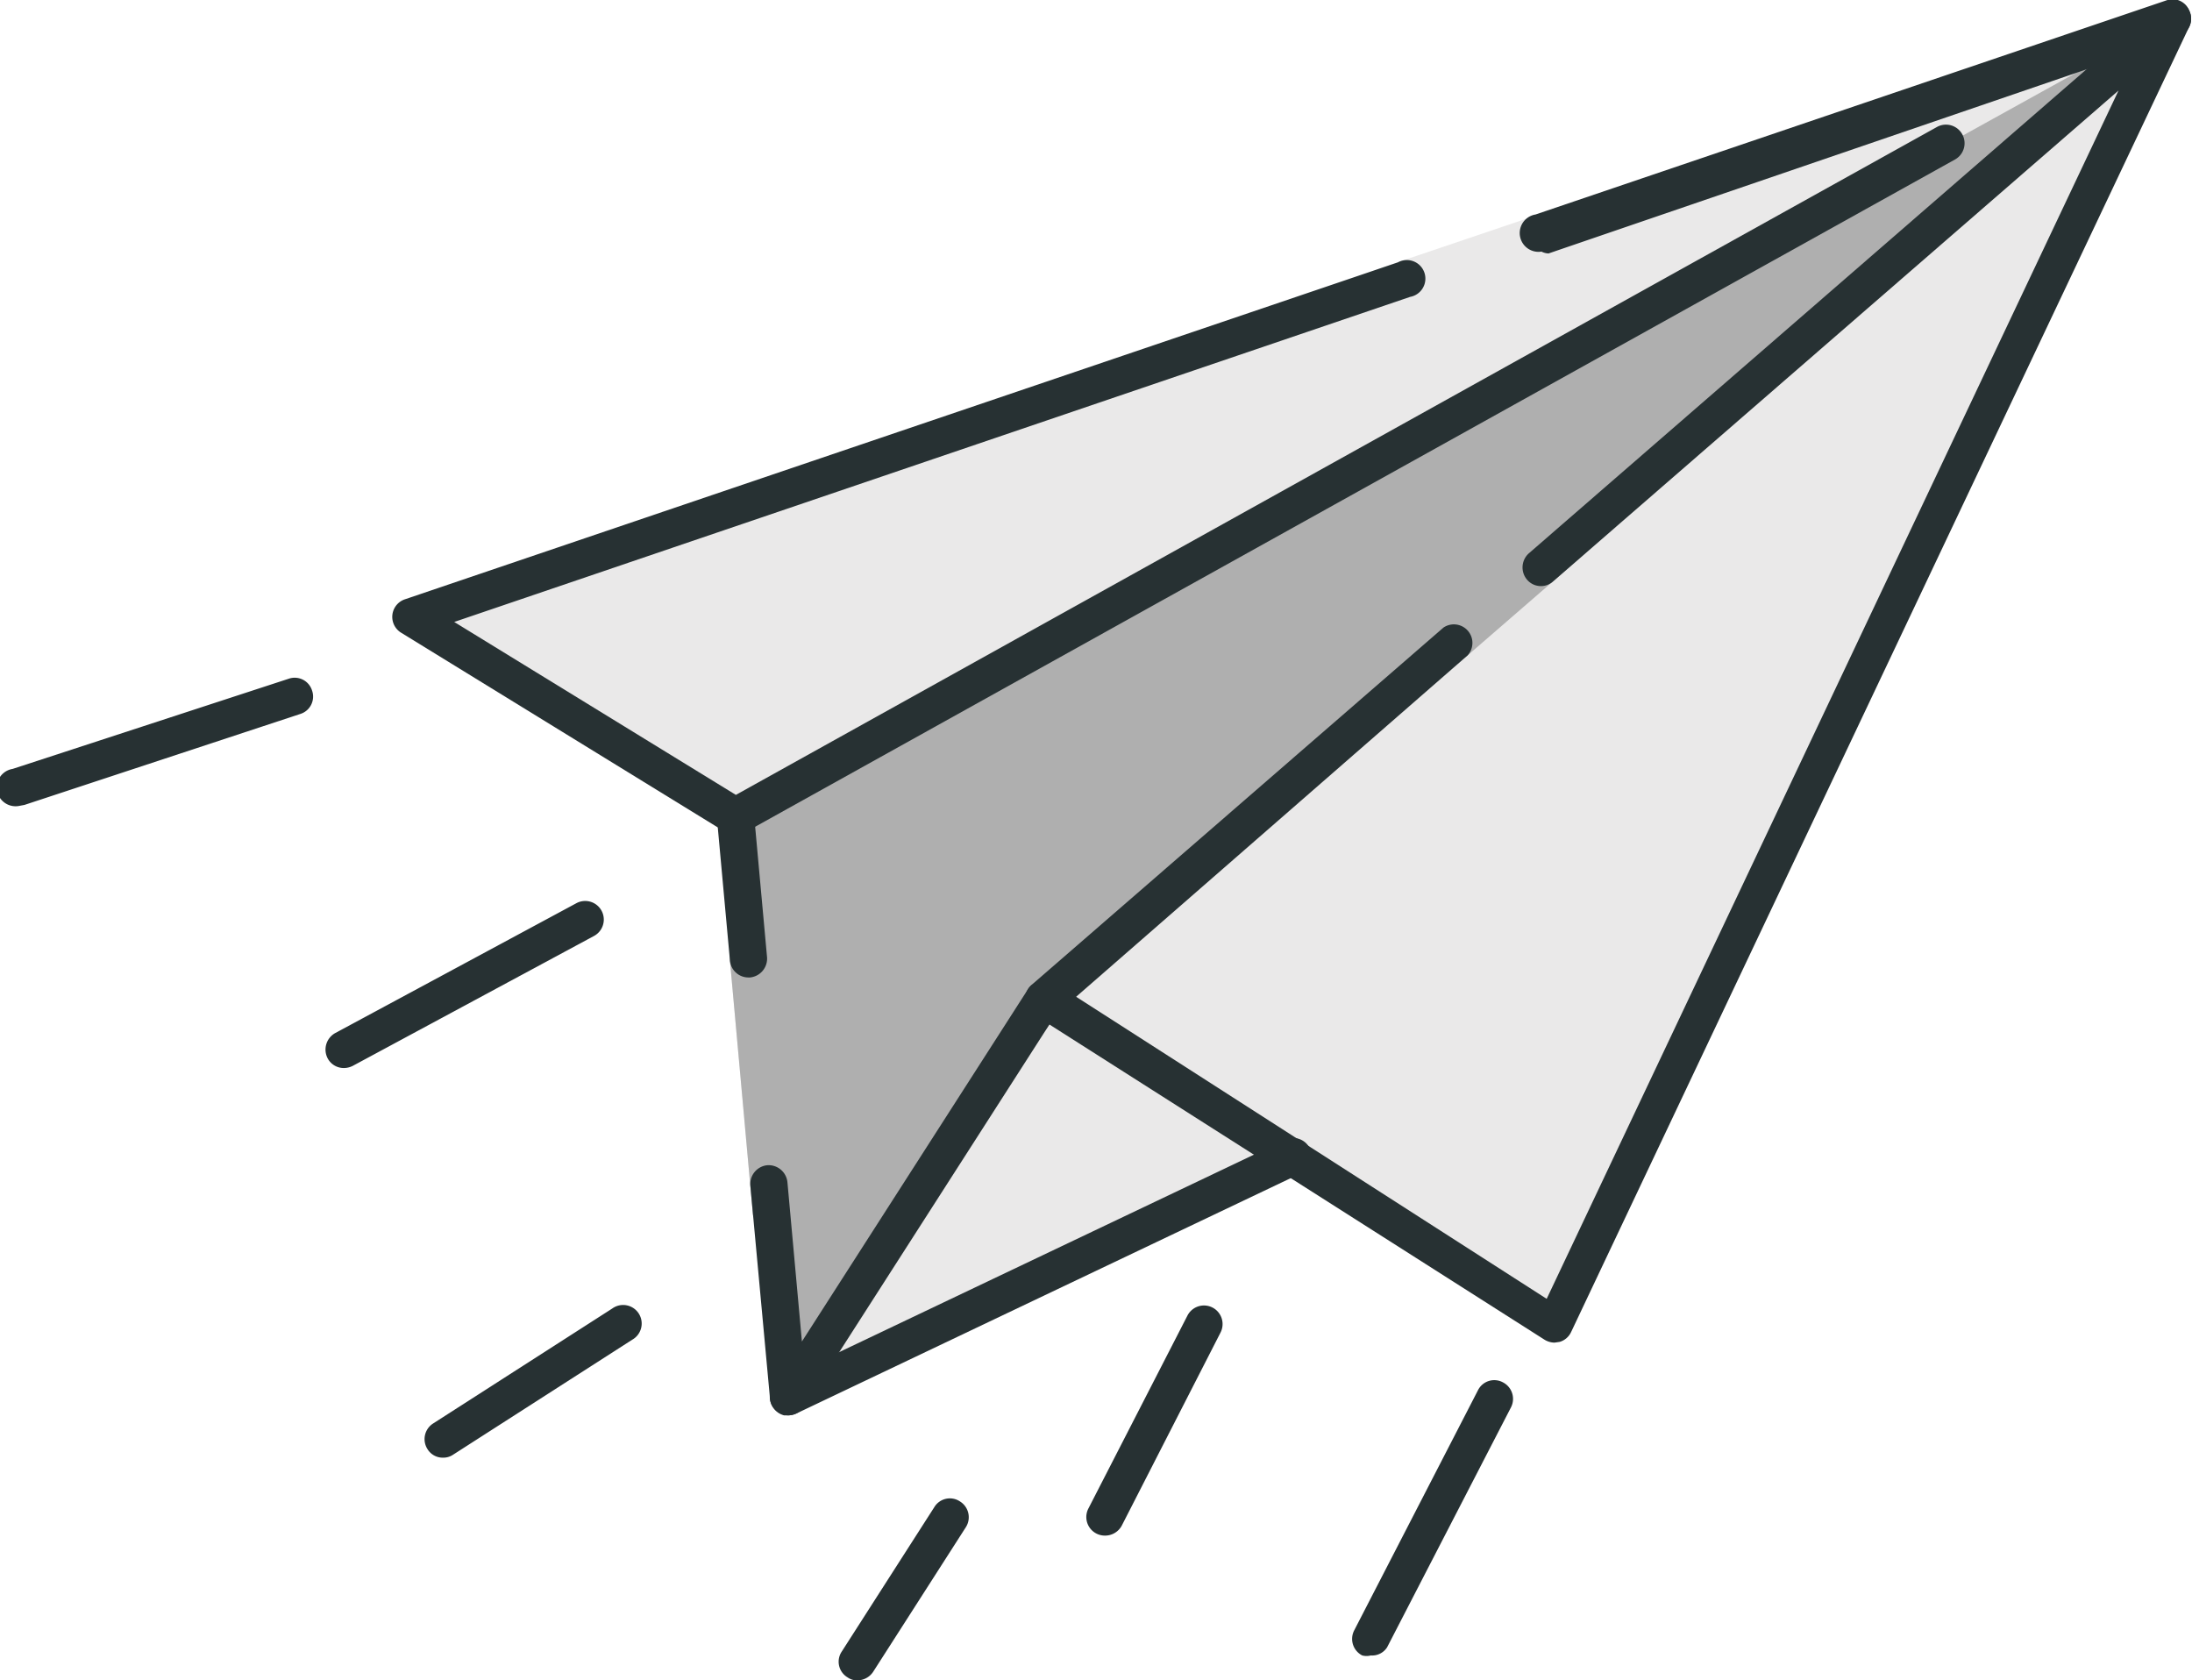
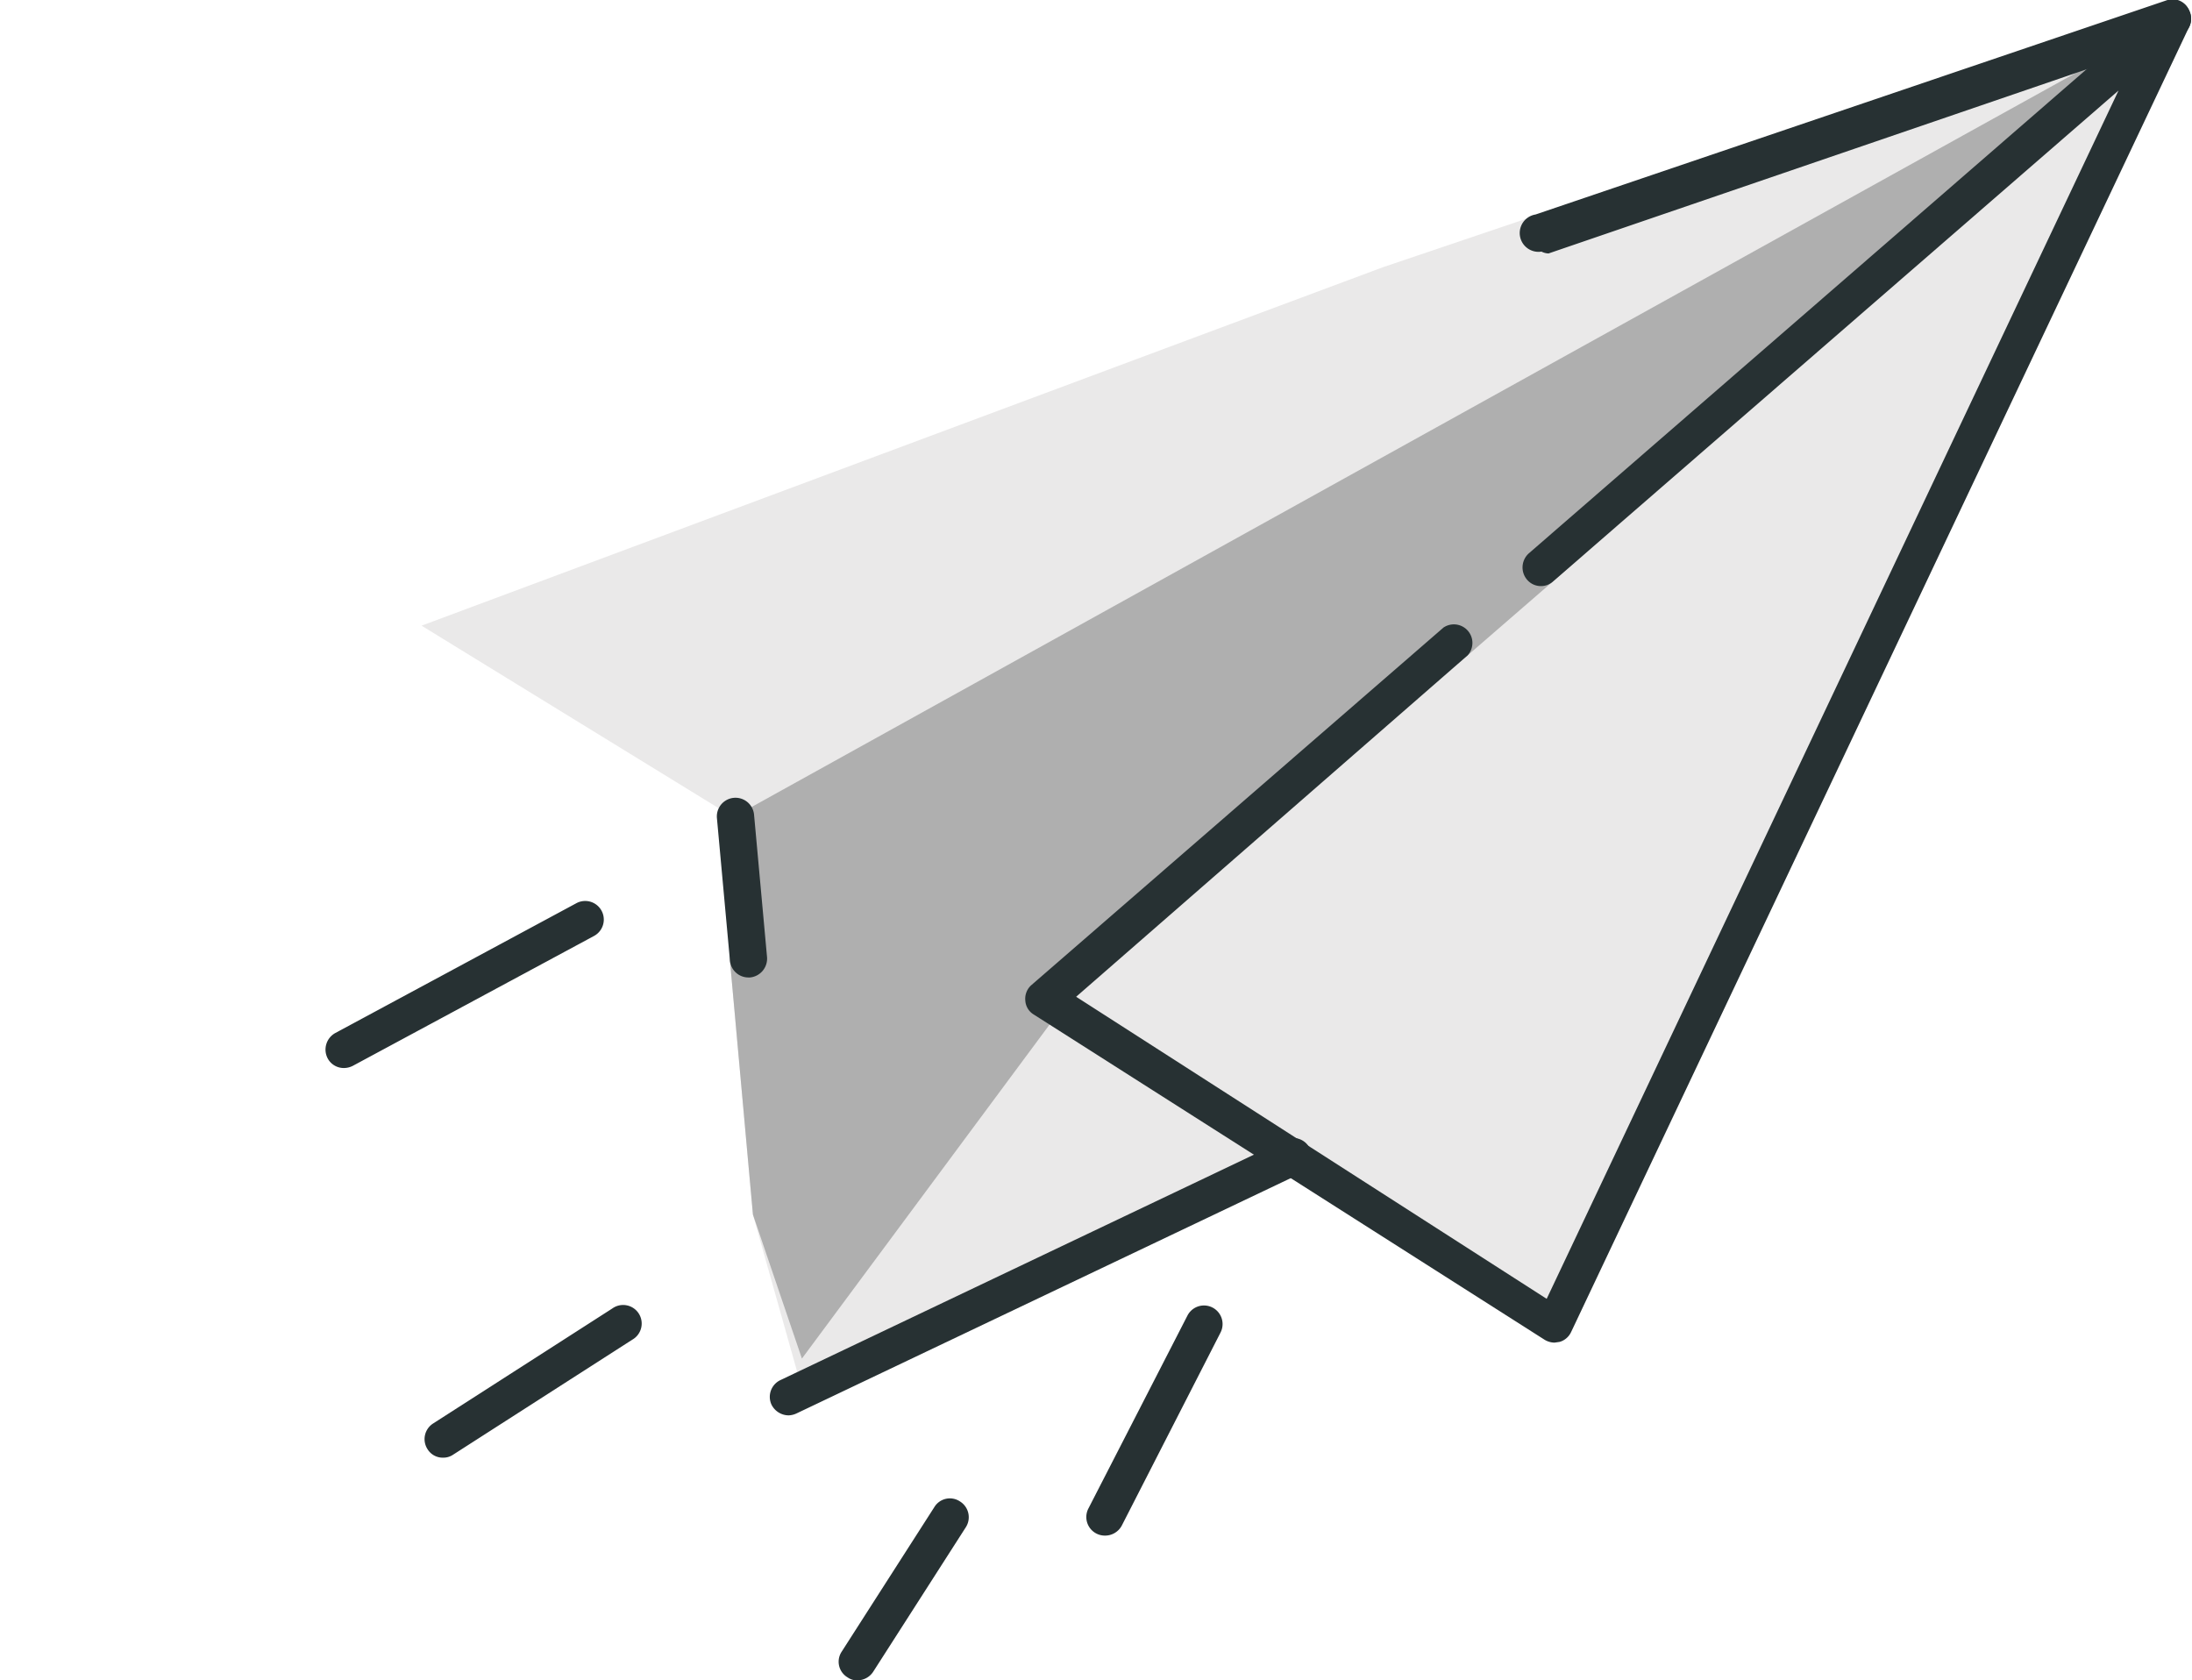
<svg xmlns="http://www.w3.org/2000/svg" viewBox="0 0 59.07 45.28">
  <defs>
    <style>.cls-1{fill:#eae9e9;}.cls-2{fill:#afafaf;}.cls-3{fill:#273133;}</style>
  </defs>
  <g id="Capa_2" data-name="Capa 2">
    <g id="Layer_1" data-name="Layer 1">
      <polygon class="cls-1" points="59 0.26 41.38 5.81 37.27 7.2 11.36 16.86 19.76 22.02 19.67 25.88 20.29 32.73 21.61 37.42 34.65 31.34 42.34 35.89 59 0.26" />
      <polygon class="cls-2" points="58.26 0.68 52.88 3.66 19.76 22.02 19.67 25.88 20.29 32.73 21.61 36.61 29.67 25.74 39.55 17.66 42.63 14.99 58.26 0.68" />
      <path class="cls-3" d="M41.54,6.78a.5.5,0,0,1-.16-1L58.41,0A.48.48,0,0,1,59,.3a.49.49,0,0,1-.21.64L57,2a.5.5,0,0,1-.66-.17l-14.61,5A.45.45,0,0,1,41.54,6.78Z" />
-       <path class="cls-3" d="M19.82,22.5a.59.59,0,0,1-.26-.07l-8.75-5.38a.5.5,0,0,1,.1-.9L37.67,7.07A.5.5,0,1,1,38,8L12.24,16.76l7.59,4.66,32.37-18a.5.5,0,0,1,.48.88L20.06,22.44A.53.53,0,0,1,19.82,22.5Z" />
      <path class="cls-3" d="M41.89,36.18a.53.53,0,0,1-.27-.08L27.86,27.34a.47.47,0,0,1-.23-.38.49.49,0,0,1,.17-.42l11.1-9.63a.5.5,0,0,1,.65.75L29,26.86,41.68,35,57.09,2.44,41.85,15.67a.49.49,0,0,1-.7-.05.51.51,0,0,1,.05-.71L58.24.12a.51.51,0,0,1,.63,0A.5.5,0,0,1,59,.71L42.34,35.89a.49.49,0,0,1-.31.27Z" />
-       <path class="cls-3" d="M21.24,38.14h-.11a.51.51,0,0,1-.38-.45l-.53-5.74a.51.51,0,0,1,.45-.55.51.51,0,0,1,.55.46l.39,4.29,6.09-9.49a.5.5,0,0,1,.69-.15.49.49,0,0,1,.15.69L21.67,37.91A.54.54,0,0,1,21.24,38.14Z" />
      <path class="cls-3" d="M20.17,26.34a.5.5,0,0,1-.5-.46l-.35-3.83a.5.5,0,1,1,1-.1l.35,3.84a.51.51,0,0,1-.46.55Z" />
      <path class="cls-3" d="M21.25,38.14a.52.52,0,0,1-.46-.29.5.5,0,0,1,.24-.66L34.6,30.73a.5.5,0,1,1,.43.9L21.46,38.09A.54.54,0,0,1,21.25,38.14Z" />
-       <path class="cls-3" d="M36.94,44.61a.46.46,0,0,1-.23,0,.5.5,0,0,1-.22-.67l3.34-6.48a.49.49,0,0,1,.67-.21.5.5,0,0,1,.22.67l-3.34,6.47A.48.48,0,0,1,36.94,44.61Z" />
      <path class="cls-3" d="M23.1,45.28a.42.42,0,0,1-.26-.08.49.49,0,0,1-.16-.69l2.5-3.9a.49.49,0,0,1,.69-.15.5.5,0,0,1,.16.69l-2.5,3.9A.51.51,0,0,1,23.1,45.28Z" />
      <path class="cls-3" d="M11.94,39.28a.48.48,0,0,1-.42-.23.5.5,0,0,1,.15-.69l4.83-3.1a.5.5,0,1,1,.54.84l-4.83,3.1A.47.47,0,0,1,11.94,39.28Z" />
-       <path class="cls-3" d="M.5,21.72a.5.5,0,0,1-.16-1l7.44-2.43a.49.49,0,0,1,.63.32.49.49,0,0,1-.32.63L.66,21.69Z" />
      <path class="cls-3" d="M9.27,28.78a.49.49,0,0,1-.44-.26.51.51,0,0,1,.2-.68l6.5-3.5a.5.5,0,1,1,.48.88l-6.5,3.5A.53.53,0,0,1,9.27,28.78Z" />
      <path class="cls-3" d="M29.77,41.38a.5.5,0,0,1-.44-.73L32,35.45a.5.5,0,1,1,.89.46l-2.66,5.2A.51.51,0,0,1,29.77,41.38Z" />
    </g>
  </g>
</svg>